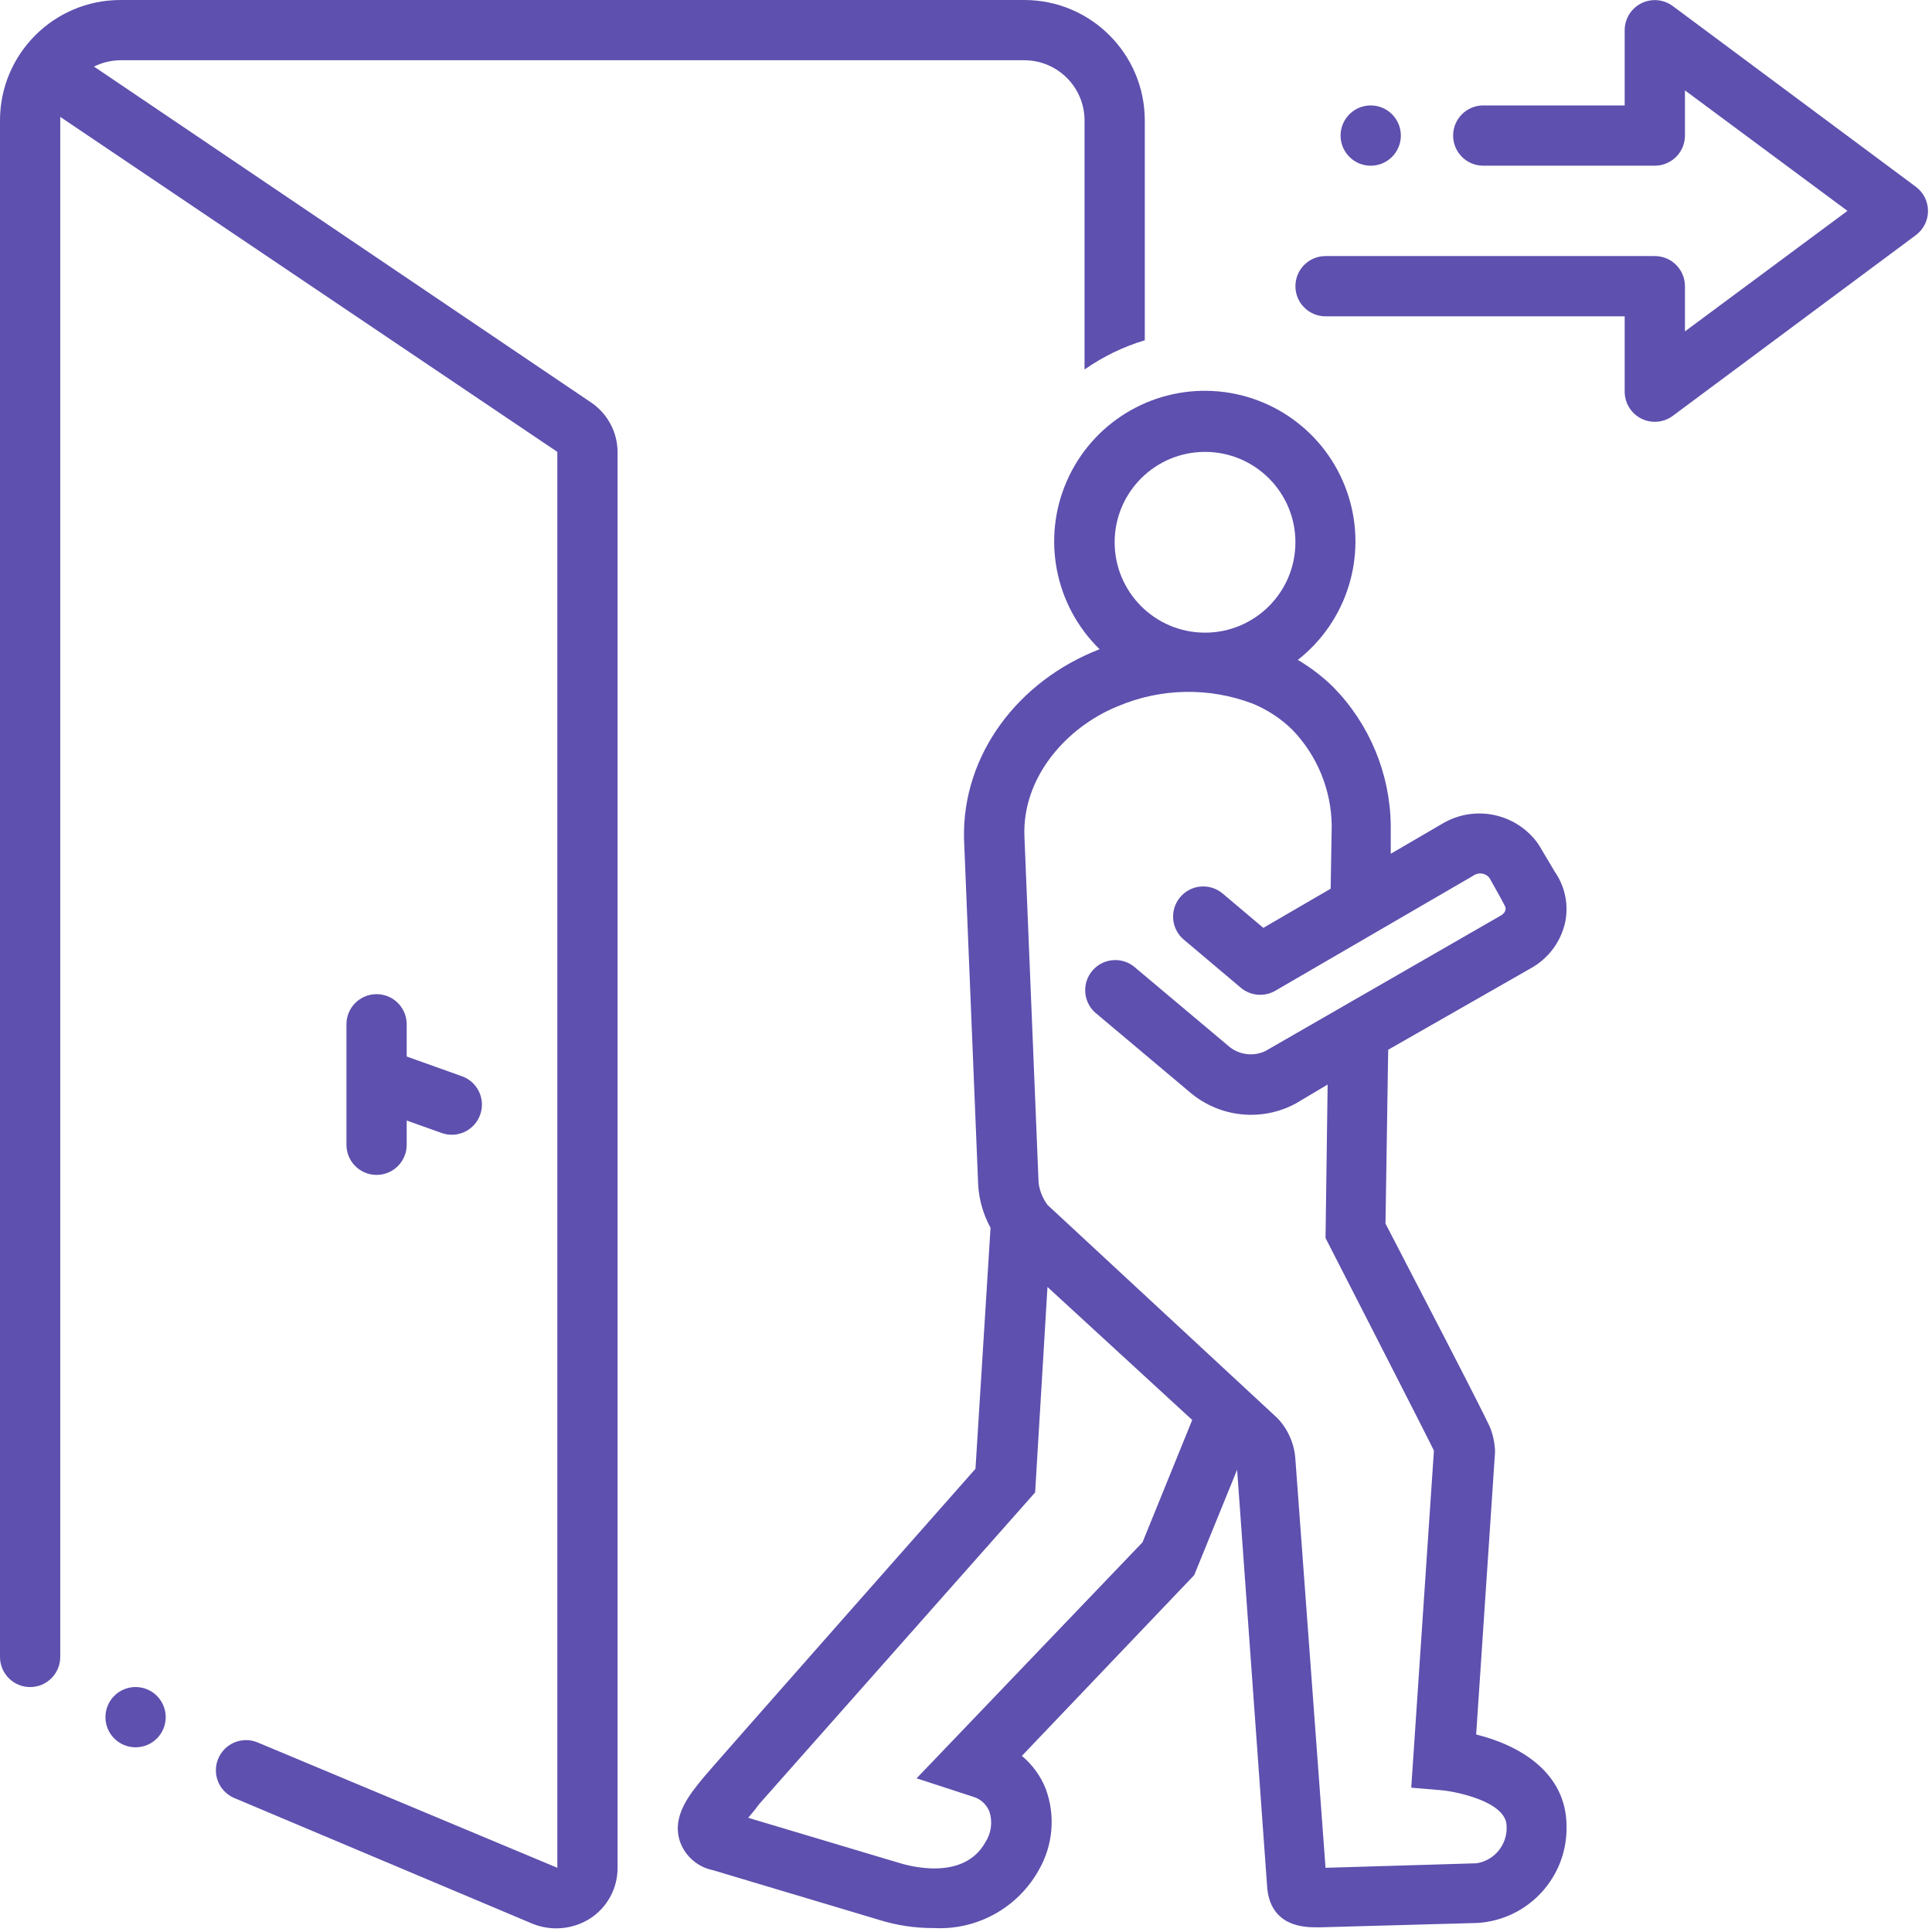
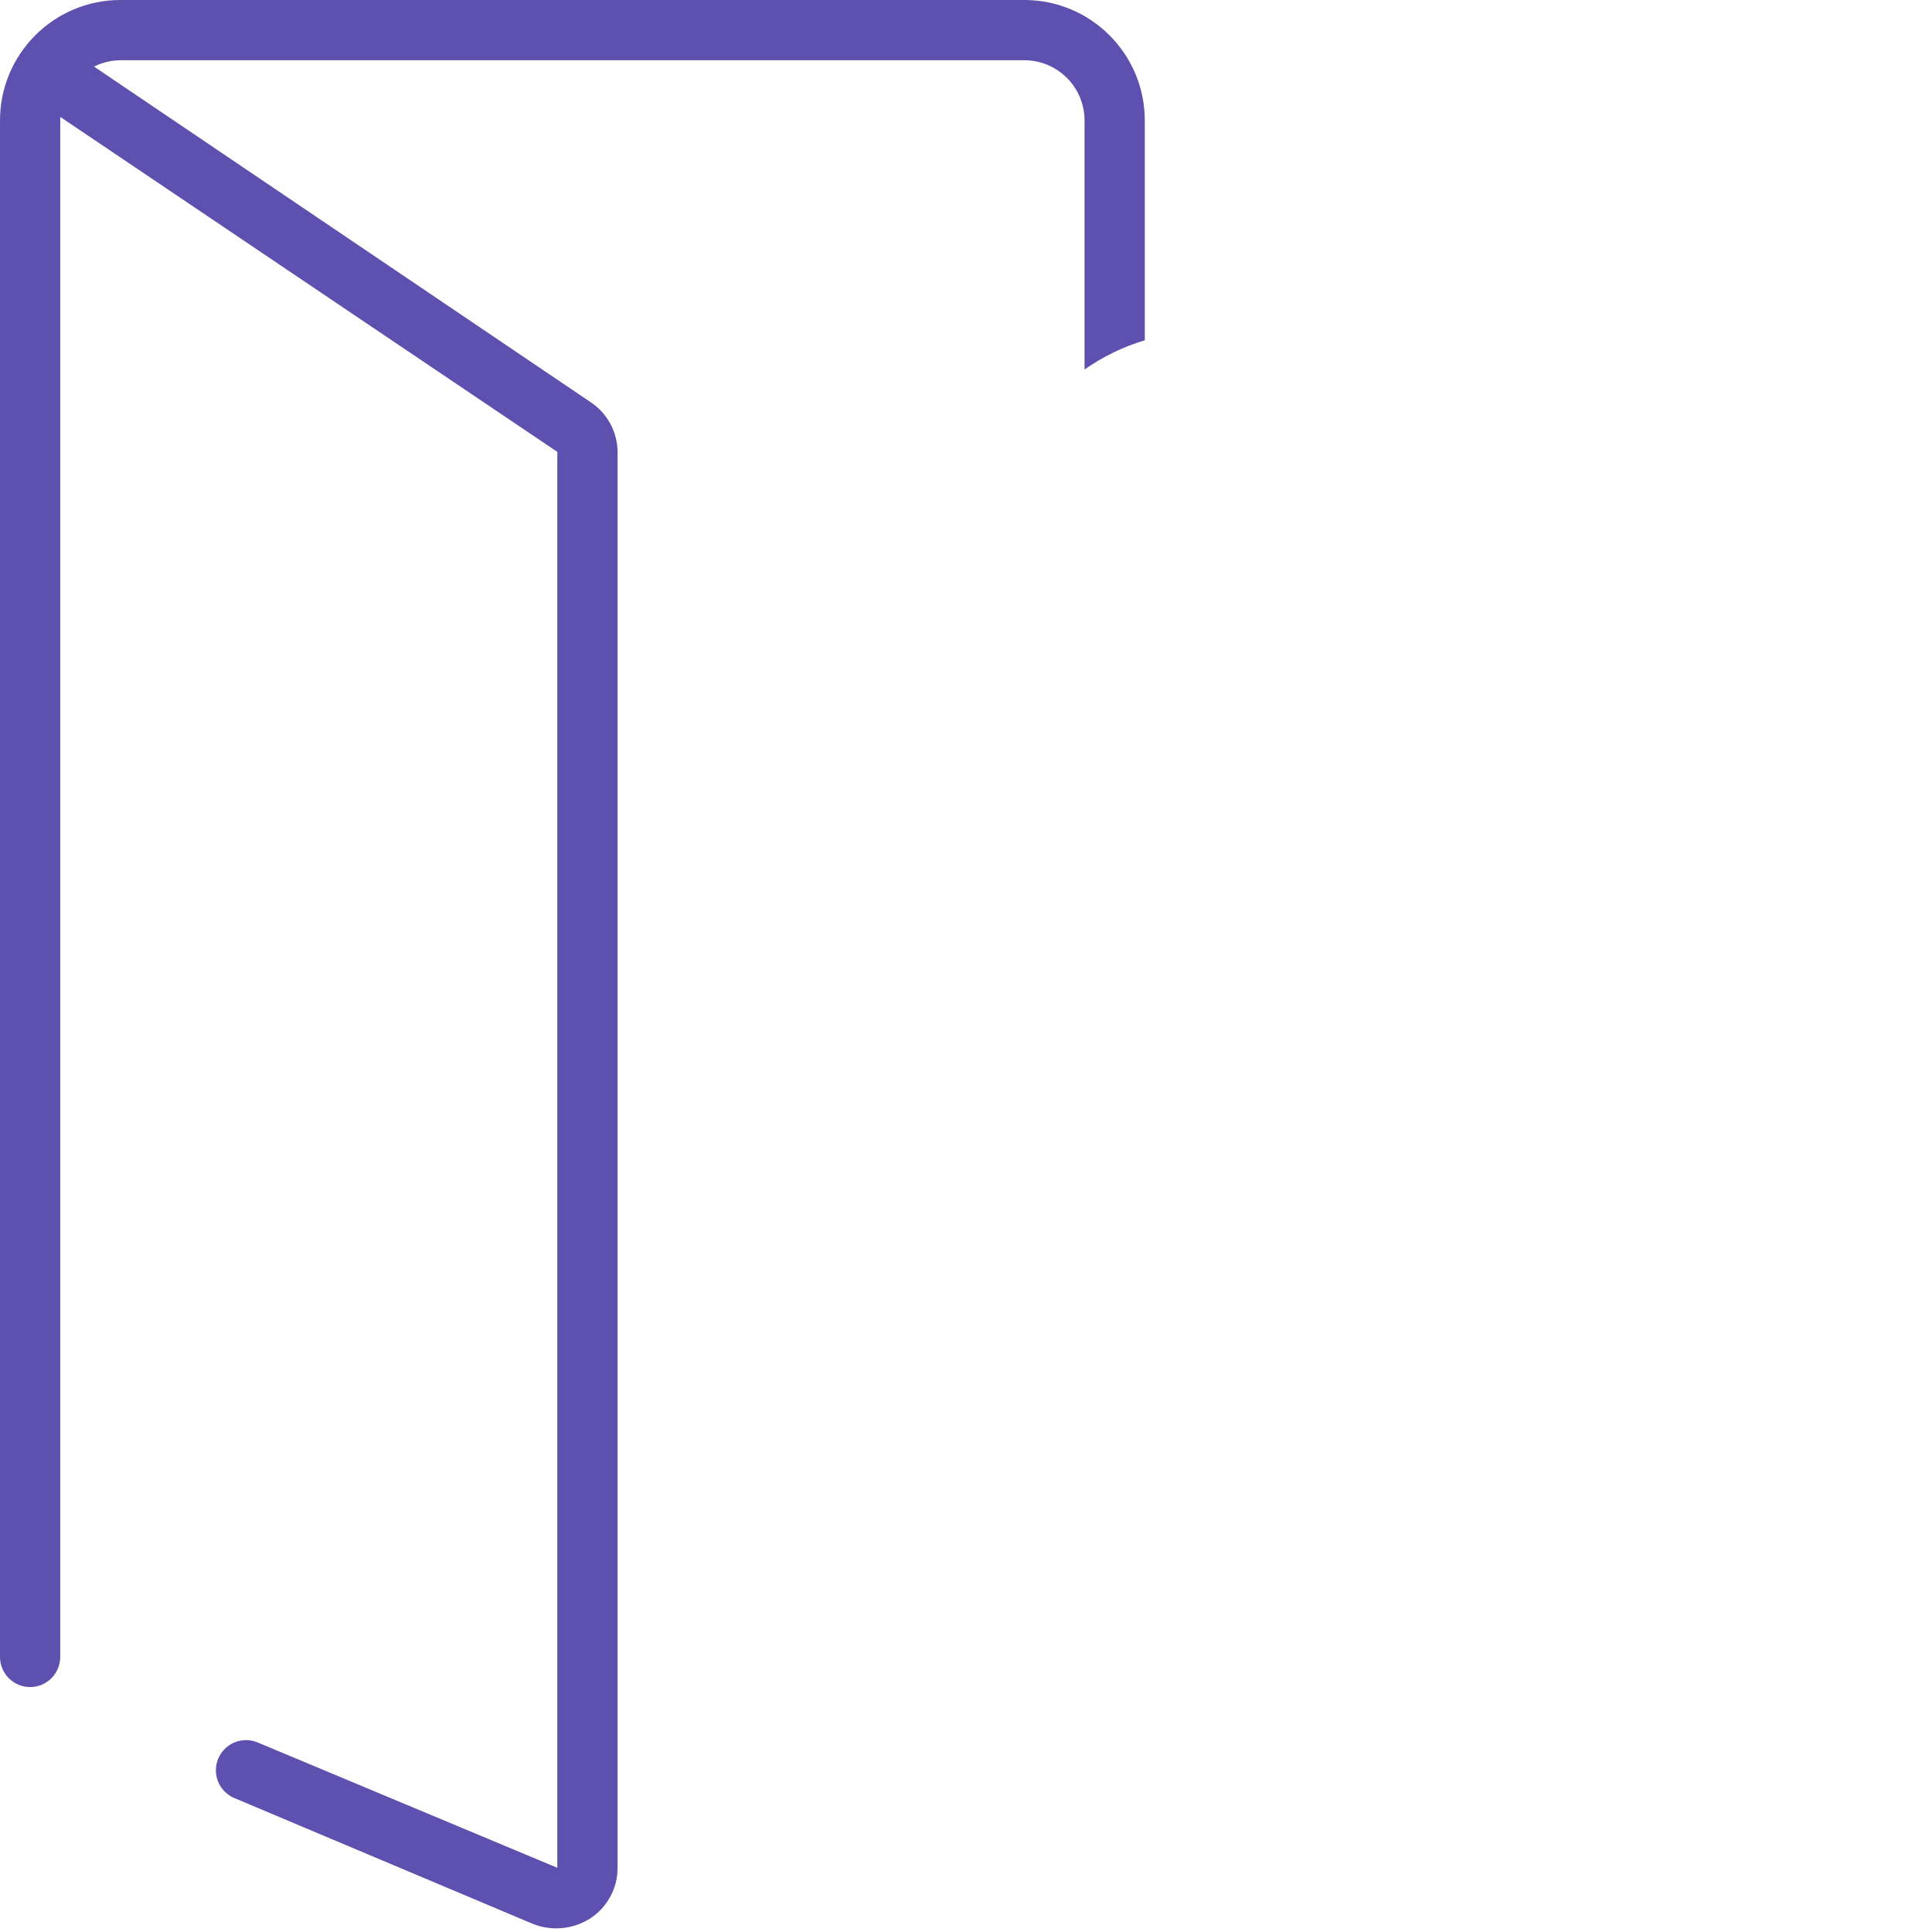
<svg xmlns="http://www.w3.org/2000/svg" width="87px" height="87px" viewBox="0 0 87 87" version="1.1">
  <title>noun_Exit_2208334</title>
  <desc>Created with Sketch.</desc>
  <g id="Page-2" stroke="none" stroke-width="1" fill="none" fill-rule="evenodd">
    <g id="Artboard" transform="translate(-276, -550)" fill="#5D50AE" fill-rule="nonzero">
      <g id="noun_Exit_2208334" transform="translate(276, 550)">
-         <path d="M68.949,43.594 C69.722,43.161 70.276,42.422 70.475,41.559 C70.648,40.765 70.484,39.935 70.021,39.267 L69.343,38.127 L69.268,38.005 C68.289,36.621 66.411,36.223 64.954,37.089 L62.627,38.446 L62.627,37.171 C62.599,34.84 61.673,32.61 60.043,30.944 C59.562,30.471 59.024,30.059 58.442,29.716 C60.665,27.972 61.573,25.033 60.722,22.339 C59.872,19.645 57.44,17.76 54.619,17.608 C51.798,17.456 49.178,19.068 48.043,21.655 C46.907,24.242 47.494,27.261 49.516,29.235 C45.853,30.652 43.323,33.983 43.411,37.775 L44.049,53.375 C44.092,54.046 44.282,54.699 44.605,55.288 L43.927,66.141 C43.927,66.141 31.812,79.856 31.683,80.039 C31.046,80.813 30.252,81.776 30.612,82.902 C30.84,83.577 31.412,84.078 32.111,84.218 L39.572,86.449 C40.375,86.702 41.213,86.828 42.055,86.822 C43.993,86.925 45.821,85.918 46.769,84.225 C47.417,83.113 47.537,81.77 47.094,80.562 C46.866,79.982 46.495,79.469 46.016,79.069 L53.776,70.93 L55.709,66.182 L57.065,85.025 C57.14,85.846 57.581,86.788 59.209,86.788 L59.5,86.788 L66.555,86.592 C68.828,86.437 70.581,84.529 70.543,82.251 C70.543,79.775 68.366,78.574 66.473,78.106 L67.321,65.422 L67.321,65.273 C67.303,64.967 67.241,64.666 67.138,64.377 C67.097,64.255 67.016,64.004 62.39,55.098 L62.512,47.271 L68.949,43.594 Z M54.264,20.349 C56.512,20.349 58.334,22.171 58.334,24.419 C58.334,26.666 56.512,28.489 54.264,28.489 C52.016,28.489 50.194,26.666 50.194,24.419 C50.194,22.171 52.016,20.349 54.264,20.349 Z M41.275,80.08 L43.818,80.908 C44.157,81.006 44.43,81.257 44.558,81.586 C44.703,82.042 44.638,82.539 44.381,82.943 C43.398,84.733 40.908,84.028 40.386,83.858 L33.691,81.857 L33.773,81.762 C33.922,81.586 34.064,81.41 34.186,81.24 L46.613,67.206 L47.169,57.954 L53.687,63.943 L51.449,69.451 L41.275,80.08 Z M64.567,65.314 L64.567,65.381 L63.55,80.501 L64.907,80.616 C65.49,80.663 67.857,81.111 67.844,82.244 C67.884,83.064 67.298,83.782 66.487,83.906 L59.69,84.109 L58.334,65.734 C58.295,65.037 58.011,64.377 57.533,63.869 L47.176,54.264 C46.956,53.973 46.816,53.629 46.769,53.267 L46.131,37.666 C46.023,35.021 48.01,32.735 50.364,31.792 C52.295,30.98 54.464,30.943 56.421,31.69 C57.08,31.963 57.681,32.359 58.191,32.857 C59.313,34.018 59.949,35.563 59.969,37.178 L59.921,40.02 L56.889,41.783 L55.058,40.237 C54.484,39.754 53.628,39.826 53.145,40.4 C52.662,40.973 52.734,41.829 53.308,42.312 L55.872,44.476 C56.31,44.847 56.935,44.902 57.432,44.612 L66.338,39.436 C66.567,39.264 66.892,39.306 67.07,39.531 C67.07,39.531 67.749,40.732 67.749,40.766 C67.877,40.949 67.749,41.139 67.572,41.234 L56.977,47.332 C56.458,47.575 55.846,47.51 55.39,47.162 L51.049,43.513 C50.473,43.071 49.651,43.161 49.185,43.717 C48.718,44.273 48.771,45.098 49.306,45.589 L53.613,49.211 C54.948,50.329 56.831,50.518 58.361,49.685 L59.785,48.838 L59.69,55.749 C59.69,55.749 64.262,64.676 64.567,65.314 Z" id="Shape" />
        <path d="M26.657,18.151 L4.233,2.998 C4.604,2.813 5.012,2.716 5.426,2.713 L46.124,2.713 C47.623,2.713 48.838,3.928 48.838,5.426 L48.838,16.639 C49.666,16.058 50.582,15.613 51.551,15.323 L51.551,5.426 C51.551,2.429 49.121,0 46.124,0 L5.426,0 C2.429,0 0,2.429 0,5.426 L0,74.613 C0,75.362 0.607,75.97 1.357,75.97 C2.106,75.97 2.713,75.362 2.713,74.613 L2.713,5.426 C2.713,5.372 2.713,5.318 2.713,5.264 L25.097,20.349 L25.097,84.109 L11.606,78.466 C11.159,78.278 10.645,78.343 10.259,78.636 C9.873,78.93 9.672,79.407 9.733,79.888 C9.794,80.369 10.107,80.781 10.554,80.969 L23.924,86.605 C24.786,86.975 25.776,86.897 26.569,86.395 C27.345,85.894 27.813,85.033 27.81,84.109 L27.81,20.349 C27.803,19.473 27.374,18.655 26.657,18.151 Z" id="Path" />
-         <circle id="Oval" cx="6.105" cy="77.326" r="1.357" />
-         <path d="M16.957,44.768 C16.208,44.768 15.601,45.375 15.601,46.124 L15.601,51.551 C15.601,52.3 16.208,52.907 16.957,52.907 C17.707,52.907 18.314,52.3 18.314,51.551 L18.314,50.459 L19.895,51.022 C20.601,51.27 21.375,50.9 21.624,50.194 C21.874,49.49 21.507,48.717 20.803,48.465 L18.314,47.576 L18.314,46.124 C18.314,45.375 17.707,44.768 16.957,44.768 Z" id="Path" />
-         <path d="M86.273,8.411 L75.325,0.271 C74.914,-0.033 74.367,-0.08 73.91,0.149 C73.453,0.378 73.163,0.845 73.161,1.357 L73.161,4.748 L66.792,4.748 C66.043,4.748 65.436,5.355 65.436,6.105 C65.436,6.854 66.043,7.461 66.792,7.461 L74.518,7.461 C75.267,7.461 75.875,6.854 75.875,6.105 L75.875,4.07 L83.193,9.496 L75.875,14.923 L75.875,12.888 C75.875,12.138 75.267,11.531 74.518,11.531 L59.69,11.531 C58.941,11.531 58.334,12.138 58.334,12.888 C58.334,13.637 58.941,14.244 59.69,14.244 L73.161,14.244 L73.161,17.636 C73.161,18.148 73.449,18.618 73.907,18.849 C74.364,19.08 74.913,19.033 75.325,18.728 L86.273,10.588 C86.617,10.332 86.82,9.929 86.82,9.5 C86.82,9.071 86.617,8.667 86.273,8.411 Z" id="Path" />
-         <circle id="Oval" cx="61.725" cy="6.105" r="1.357" />
      </g>
    </g>
  </g>
</svg>